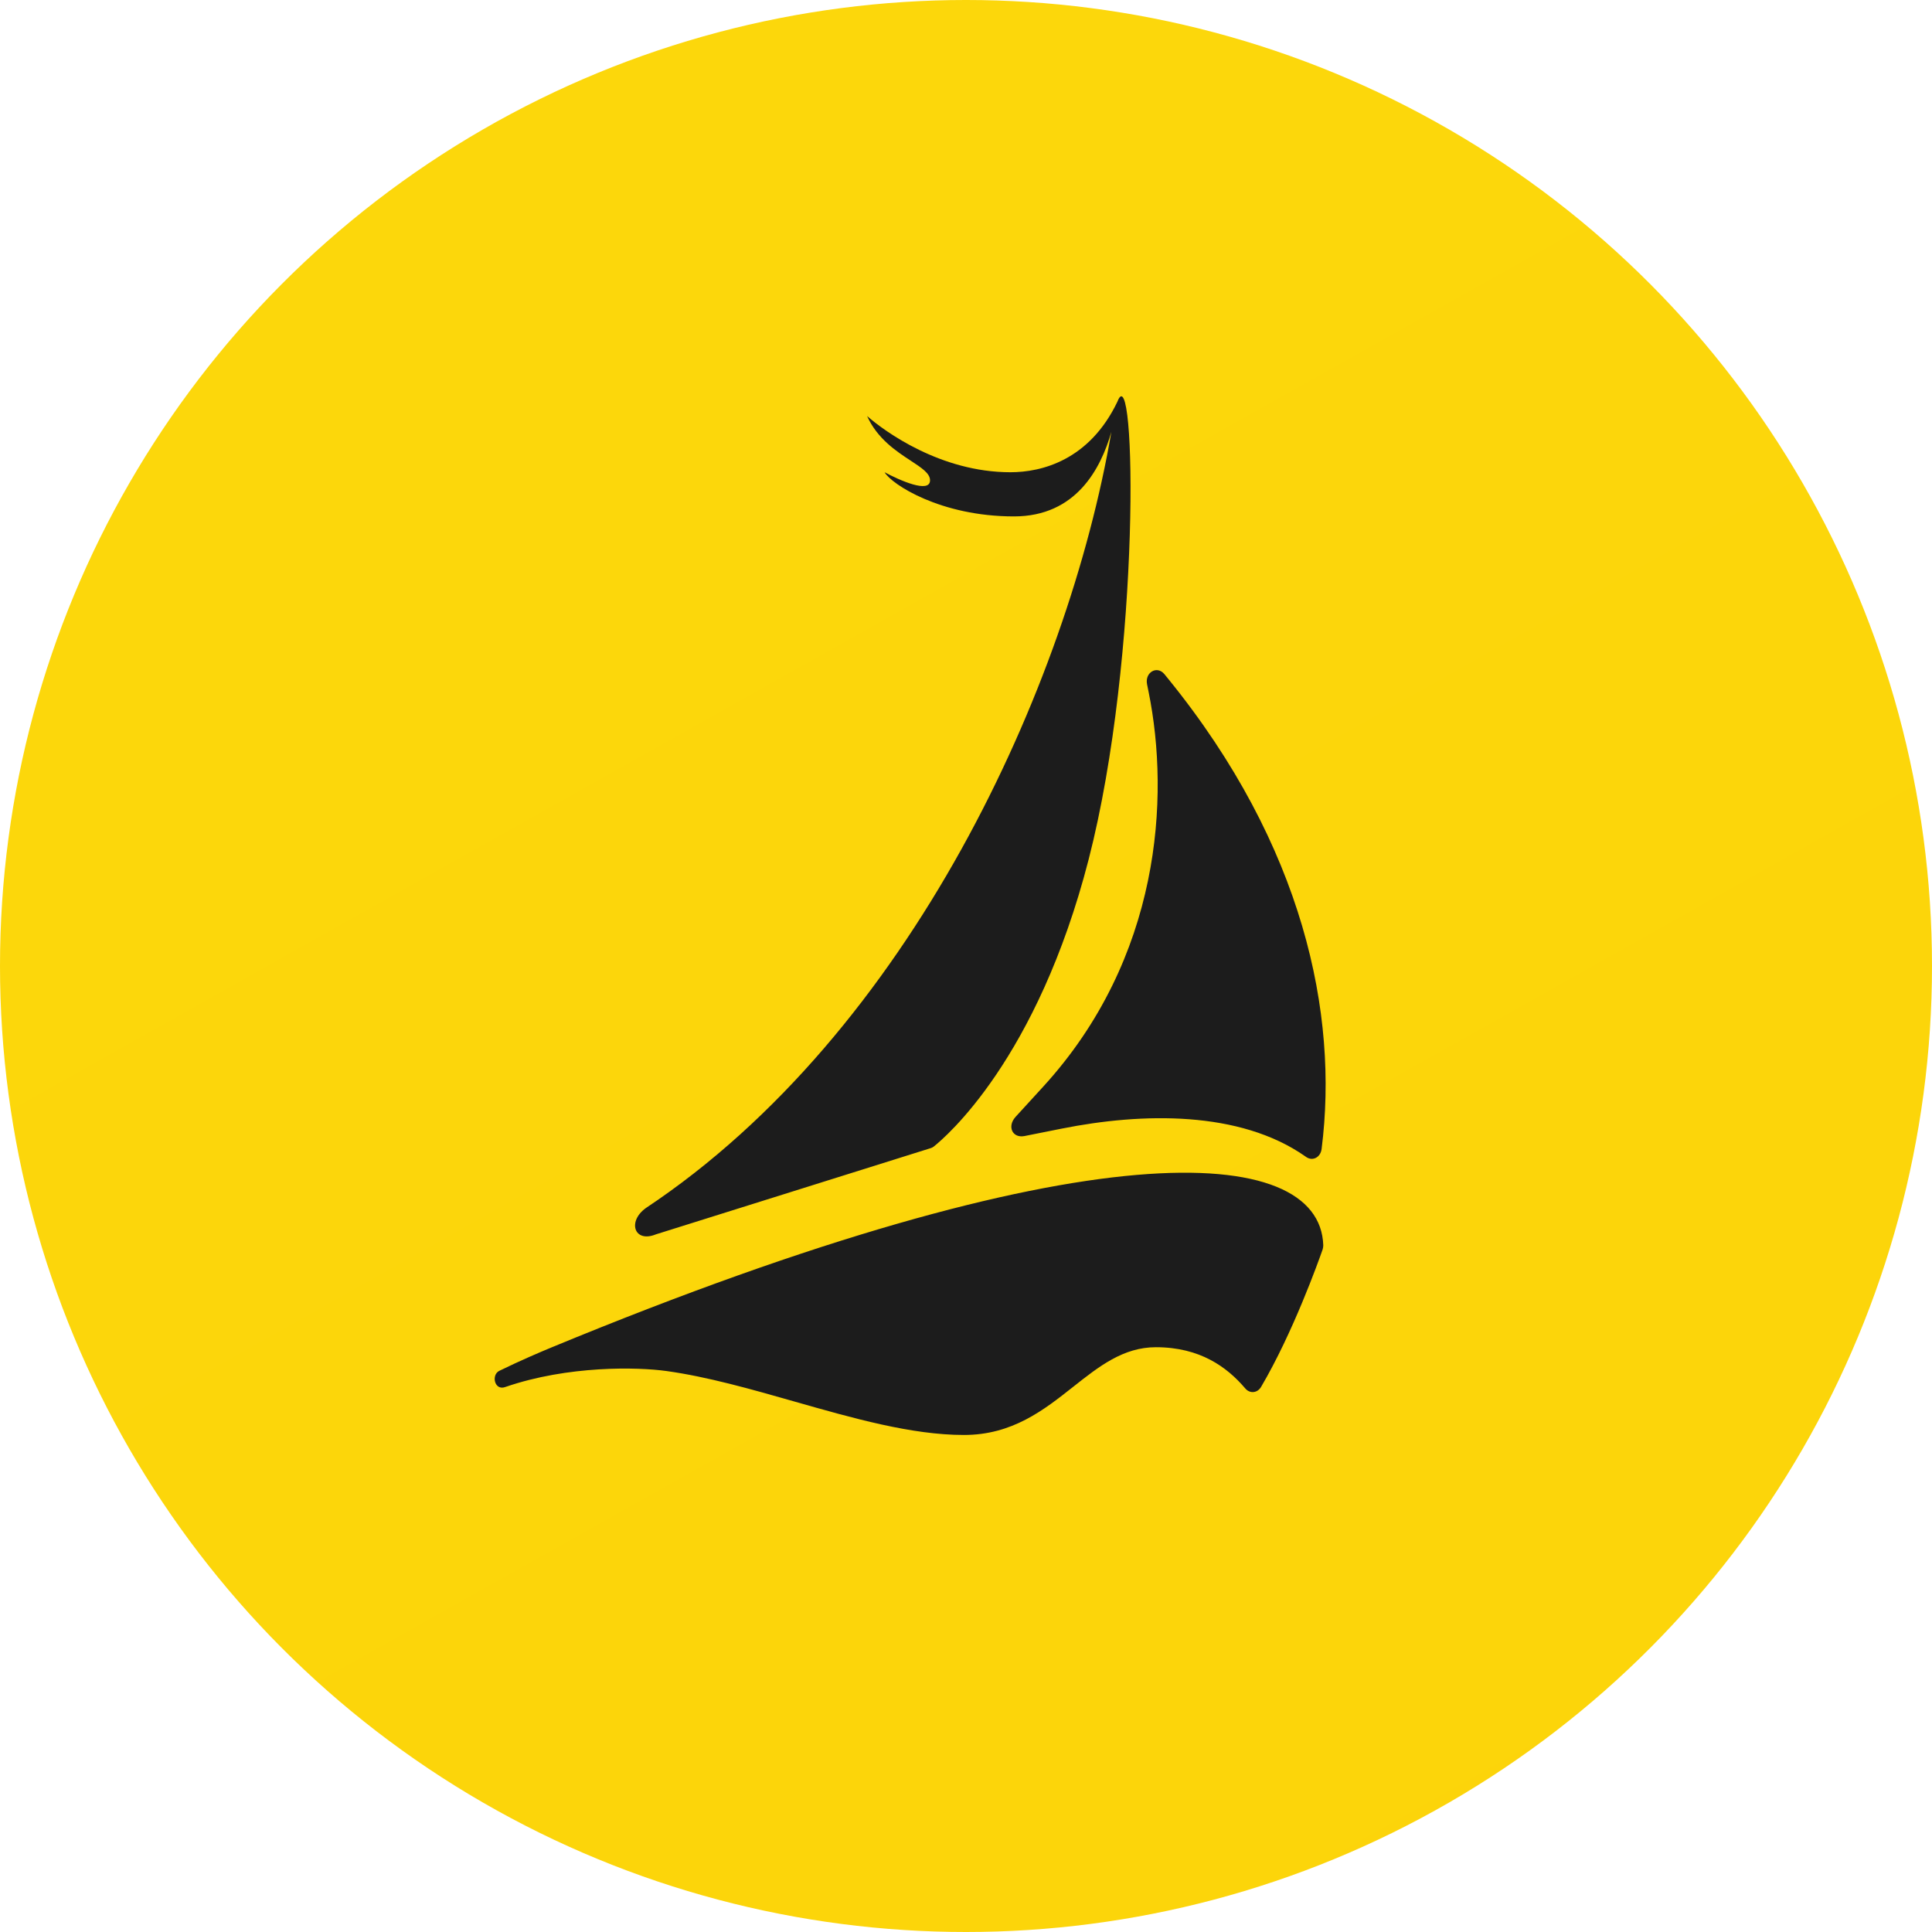
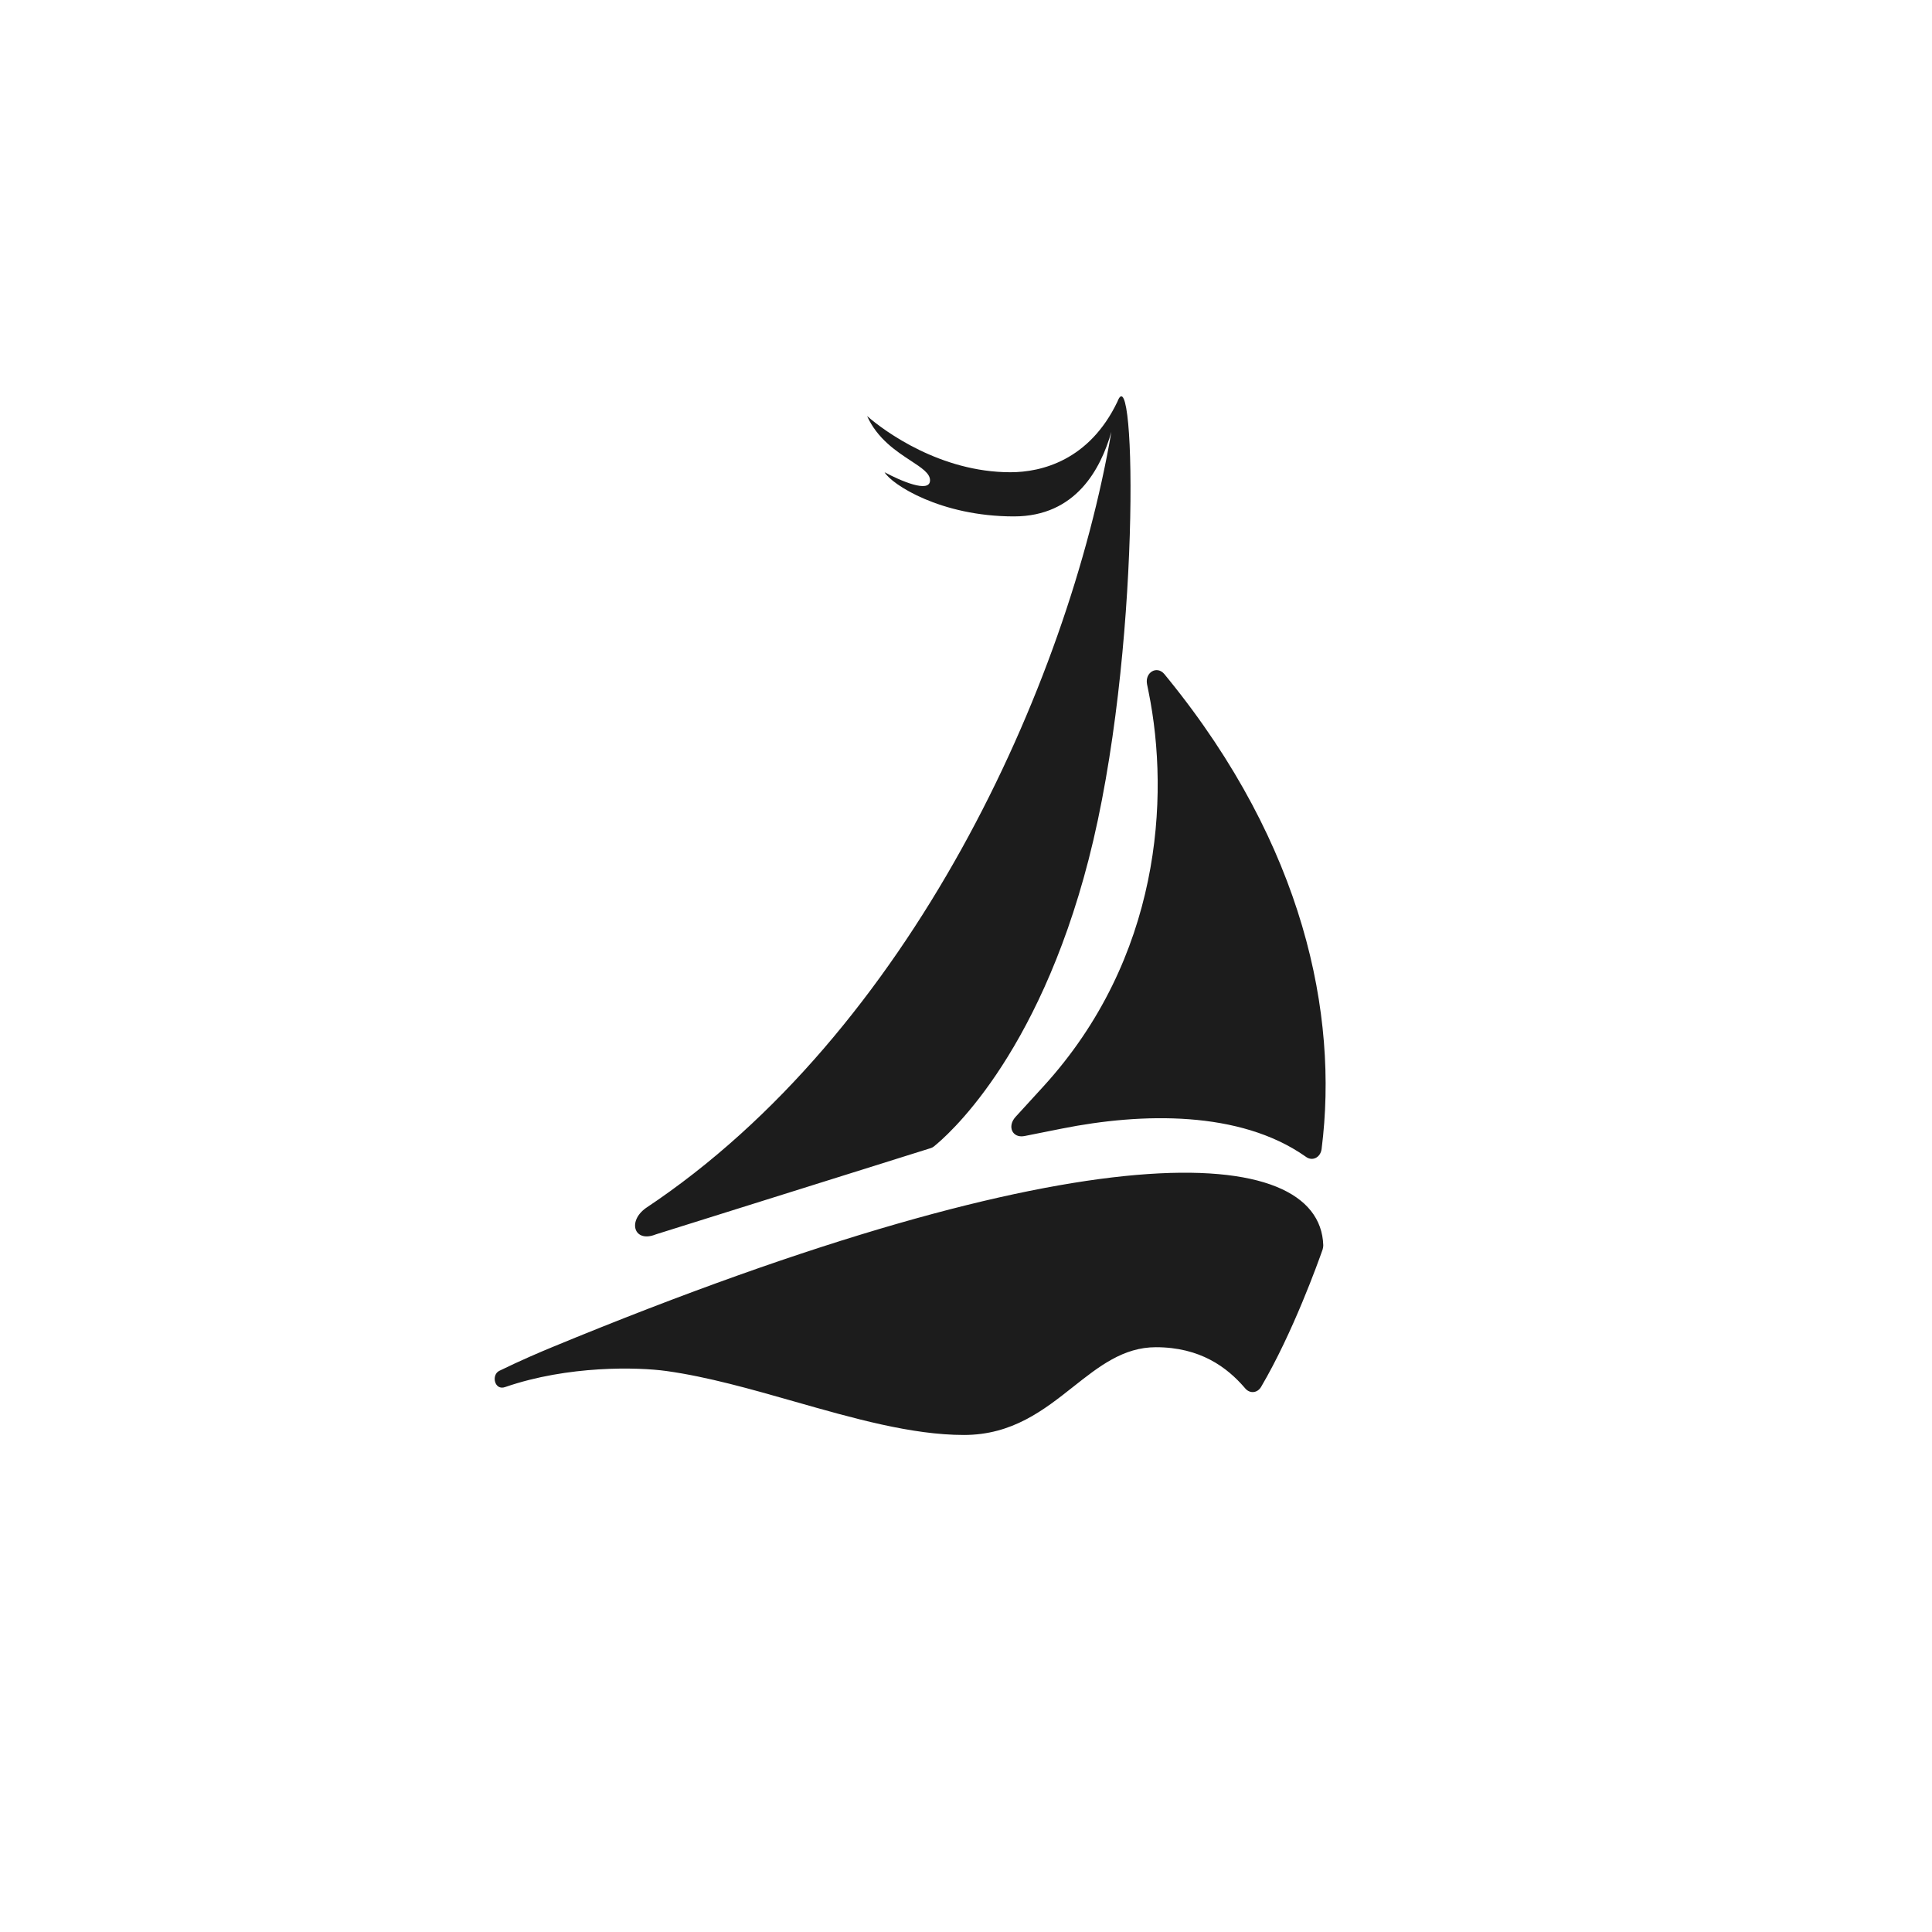
<svg xmlns="http://www.w3.org/2000/svg" fill="none" viewBox="0 0 436 436" height="436" width="436">
-   <circle fill="url(#paint0_linear_1590_6060)" r="218" cy="218" cx="218" />
-   <path fill="#1C1C1C" d="M148.01 278.564L210.076 259.09C210.302 259.018 210.511 258.914 210.703 258.762C213.37 256.647 234.061 239.066 245.674 193.969C257.548 147.867 256.387 79.531 252.175 90.635C245.838 103.902 235.028 106.572 228.029 106.572C212.25 106.572 199.626 97.344 195.68 93.889C197.983 99.014 202.269 101.827 205.533 103.969C208 105.589 209.883 106.824 209.883 108.384C209.883 111.461 203.006 108.384 199.626 106.572C201.204 109.291 212.25 116.54 228.818 116.54C242.856 116.54 248.426 105.749 250.804 97.459C240.974 154.779 205.362 232.977 145.774 272.61C141.516 275.646 143.132 280.545 148.01 278.564ZM112.684 309.358C117.537 306.994 121.818 305.17 124.576 304.03C244.967 254.276 297.848 257.778 298.626 281.005C298.632 281.299 298.575 281.686 298.482 281.967C297.491 284.802 291.764 300.795 284.615 312.948L284.586 312.997C283.757 314.38 282.09 314.551 281.047 313.361L280.907 313.199C276.896 308.54 270.848 304.03 260.853 304.03C253.493 304.03 248.024 308.354 242.198 312.96C235.554 318.213 228.445 323.833 217.536 323.833C205.752 323.833 192.53 320.063 179.267 316.282C169.482 313.492 159.676 310.696 150.408 309.403C143.94 308.502 128.229 308.112 114.029 313.011C111.604 313.913 110.794 310.278 112.684 309.358ZM294.529 260.933C279.771 250.623 257.831 251.058 239.593 254.7L234.784 255.66C232.38 256.14 231.175 256.381 231.166 256.382C228.473 256.882 227.243 254.226 229.168 252.067C229.175 252.058 230.261 250.871 232.43 248.5L232.431 248.498L235.4 245.253C261.918 216.258 264.044 180.038 259.208 156.147C258.976 154.99 258.858 154.411 258.854 154.395C258.347 151.721 261.101 150.127 262.77 152.13C262.781 152.143 263.08 152.51 263.68 153.25C294.225 190.9 302.088 228.885 298.264 259.179L298.247 259.319C297.993 261.193 296.237 262.105 294.787 261.115L294.529 260.933Z" clip-rule="evenodd" fill-rule="evenodd" />
+   <path fill="#1C1C1C" d="M148.01 278.564L210.076 259.09C210.302 259.018 210.511 258.914 210.703 258.762C213.37 256.647 234.061 239.066 245.674 193.969C257.548 147.867 256.387 79.531 252.175 90.635C245.838 103.902 235.028 106.572 228.029 106.572C212.25 106.572 199.626 97.344 195.68 93.889C197.983 99.014 202.269 101.827 205.533 103.969C208 105.589 209.883 106.824 209.883 108.384C209.883 111.461 203.006 108.384 199.626 106.572C201.204 109.291 212.25 116.54 228.818 116.54C242.856 116.54 248.426 105.749 250.804 97.459C240.974 154.779 205.362 232.977 145.774 272.61C141.516 275.646 143.132 280.545 148.01 278.564ZM112.684 309.358C117.537 306.994 121.818 305.17 124.576 304.03C244.967 254.276 297.848 257.778 298.626 281.005C298.632 281.299 298.575 281.686 298.482 281.967C297.491 284.802 291.764 300.795 284.615 312.948L284.586 312.997C283.757 314.38 282.09 314.551 281.047 313.361L280.907 313.199C276.896 308.54 270.848 304.03 260.853 304.03C253.493 304.03 248.024 308.354 242.198 312.96C235.554 318.213 228.445 323.833 217.536 323.833C205.752 323.833 192.53 320.063 179.267 316.282C169.482 313.492 159.676 310.696 150.408 309.403C143.94 308.502 128.229 308.112 114.029 313.011C111.604 313.913 110.794 310.278 112.684 309.358ZM294.529 260.933C279.771 250.623 257.831 251.058 239.593 254.7L234.784 255.66C232.38 256.14 231.175 256.381 231.166 256.382C228.473 256.882 227.243 254.226 229.168 252.067C229.175 252.058 230.261 250.871 232.43 248.5L232.431 248.498L235.4 245.253C261.918 216.258 264.044 180.038 259.208 156.147C258.976 154.99 258.858 154.411 258.854 154.395C258.347 151.721 261.101 150.127 262.77 152.13C262.781 152.143 263.08 152.51 263.68 153.25C294.225 190.9 302.088 228.885 298.264 259.179L298.247 259.319C297.993 261.193 296.237 262.105 294.787 261.115L294.529 260.933" clip-rule="evenodd" fill-rule="evenodd" />
  <defs>
    <linearGradient gradientUnits="userSpaceOnUse" y2="510.713" x2="286.697" y1="0" x1="0" id="paint0_linear_1590_6060">
      <stop stop-color="#FCD80B" />
      <stop stop-color="#FCD40A" offset="1" />
    </linearGradient>
  </defs>
</svg>